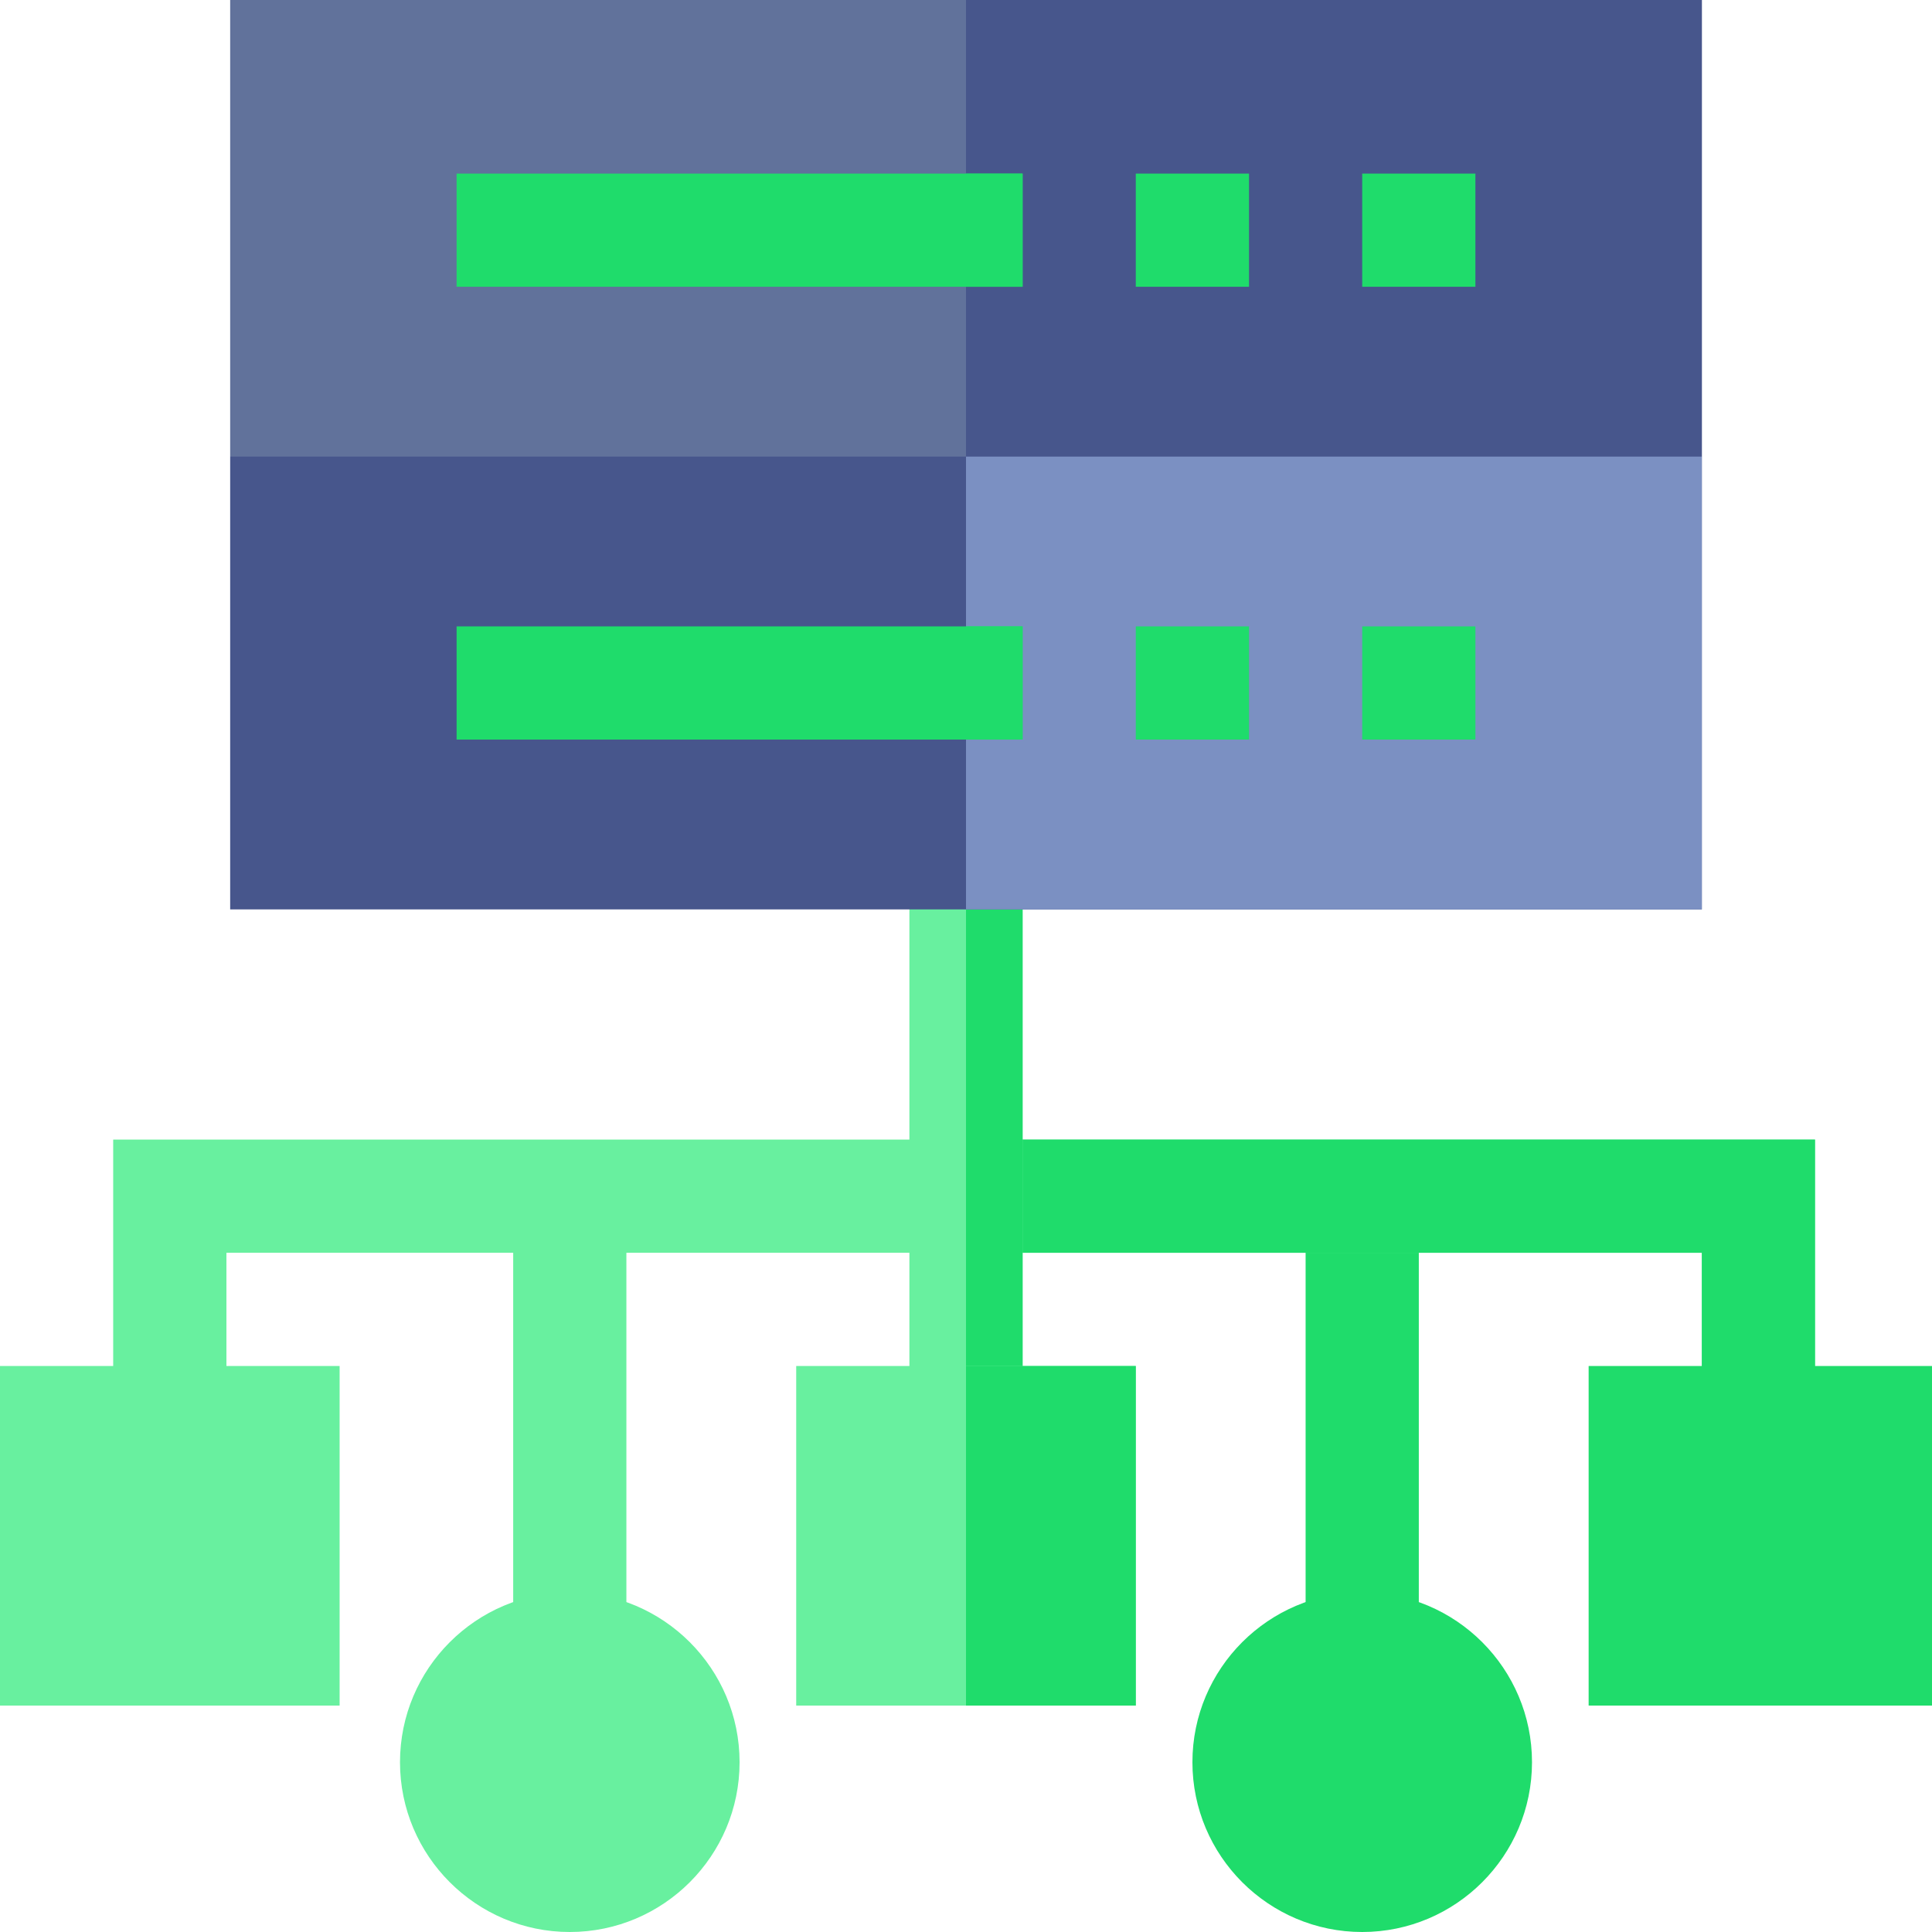
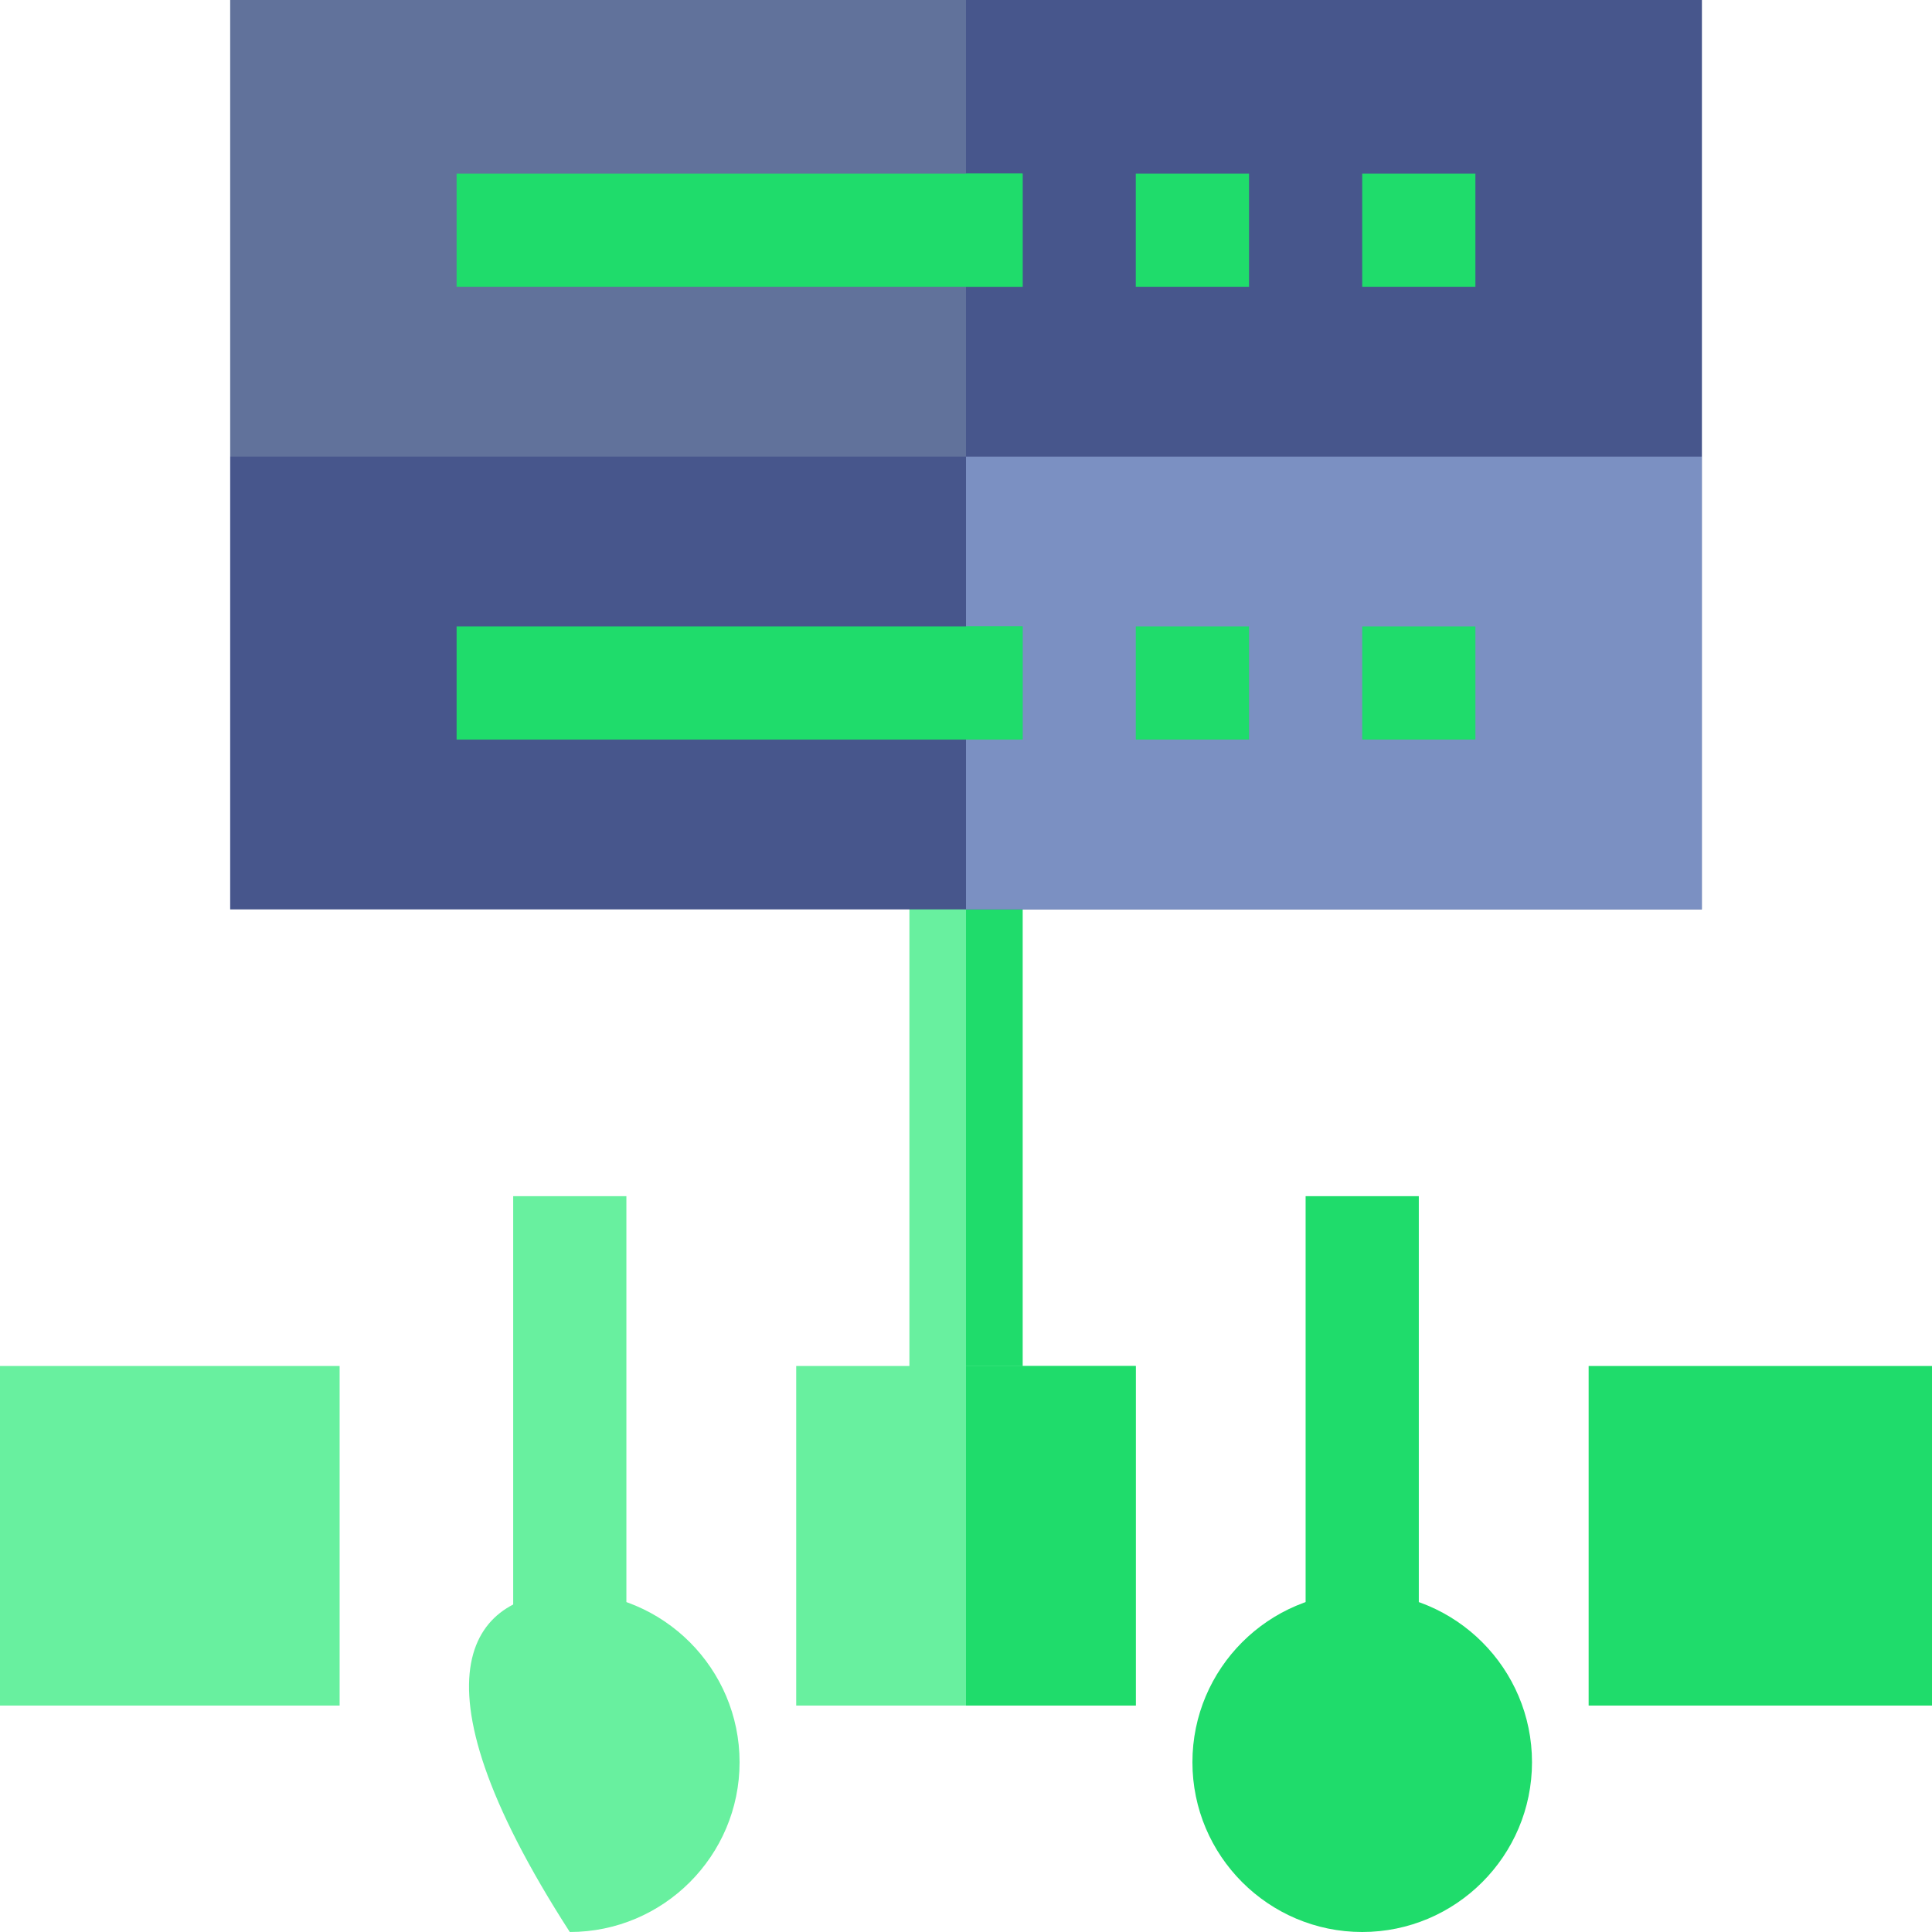
<svg xmlns="http://www.w3.org/2000/svg" width="51px" height="51px" viewBox="0 0 51 51" version="1.1">
  <title>variety (1)</title>
  <desc>Created with Sketch.</desc>
  <g id="Page-1" stroke="none" stroke-width="1" fill="none" fill-rule="evenodd">
    <g id="LP" transform="translate(-778, -2546)" fill-rule="nonzero">
      <g id="variety-(1)" transform="translate(778, 2546)">
        <polygon id="Shape" fill="#68F09F" points="13.547 31.576 16.535 31.576 16.535 43.529 13.547 43.529" />
        <polygon id="Shape" fill="#1FDC6B" points="34.465 31.576 37.453 31.576 37.453 43.529 34.465 43.529" />
-         <polygon id="Shape" fill="#68F09F" points="47.912 30.082 47.912 37.553 44.924 37.553 44.924 33.07 5.977 33.07 5.977 37.463 2.988 37.463 2.988 30.082" />
-         <polygon id="Shape" fill="#1FDC6B" points="47.912 30.082 47.912 37.553 44.924 37.553 44.924 33.07 25.5 33.07 25.5 30.082" />
        <polygon id="Shape" fill="#68F09F" points="24.006 22.512 26.994 22.512 26.994 37.553 24.006 37.553" />
        <polygon id="Shape" fill="#1FDC6B" points="25.5 22.512 26.994 22.512 26.994 37.553 25.5 37.553" />
        <polygon id="Shape" fill="#68F09F" points="8.965 45.023 0 45.023 0 36.059 8.965 36.059" />
        <polygon id="Shape" fill="#68F09F" points="21.018 36.059 21.018 45.023 29.982 45.023 29.982 36.059" />
        <polygon id="Shape" fill="#1FDC6B" points="51 45.023 41.936 45.023 41.936 36.059 51 36.059" />
-         <path d="M15.041,51 C12.569,51 10.559,48.989 10.559,46.518 C10.559,44.046 12.569,42.035 15.041,42.035 C17.513,42.035 19.523,44.046 19.523,46.518 C19.523,48.989 17.513,51 15.041,51 Z" id="Shape" fill="#68F09F" />
+         <path d="M15.041,51 C10.559,44.046 12.569,42.035 15.041,42.035 C17.513,42.035 19.523,44.046 19.523,46.518 C19.523,48.989 17.513,51 15.041,51 Z" id="Shape" fill="#68F09F" />
        <path d="M35.959,51 C33.487,51 31.477,48.989 31.477,46.518 C31.477,44.046 33.487,42.035 35.959,42.035 C38.431,42.035 40.441,44.046 40.441,46.518 C40.441,48.989 38.431,51 35.959,51 Z" id="Shape" fill="#1FDC6B" />
        <polygon id="Shape" fill="#61729B" points="44.924 0 44.924 12.053 41.936 15.041 9.064 15.041 6.076 12.053 6.076 0" />
        <polygon id="Shape" fill="#47568C" points="44.924 0 44.924 12.053 41.936 15.041 25.5 15.041 25.5 0" />
        <polygon id="Shape" fill="#47568C" points="6.076 12.053 44.924 12.053 44.924 24.006 6.076 24.006" />
        <polygon id="Shape" fill="#7B90C2" points="25.5 12.053 44.924 12.053 44.924 24.006 25.5 24.006" />
        <polygon id="Shape" fill="#1FDC6B" points="12.053 4.582 26.994 4.582 26.994 7.57 12.053 7.57" />
        <polygon id="Shape" fill="#1FDC6B" points="35.959 4.582 38.947 4.582 38.947 7.57 35.959 7.57" />
        <polygon id="Shape" fill="#1FDC6B" points="29.982 4.582 32.971 4.582 32.971 7.57 29.982 7.57" />
        <polygon id="Shape" fill="#1FDC6B" points="25.5 4.582 26.994 4.582 26.994 7.57 25.5 7.57" />
        <polygon id="Shape" fill="#1FDC6B" points="12.053 16.535 26.994 16.535 26.994 19.523 12.053 19.523" />
        <polygon id="Shape" fill="#1FDC6B" points="35.959 16.535 38.947 16.535 38.947 19.523 35.959 19.523" />
        <polygon id="Shape" fill="#1FDC6B" points="29.982 16.535 32.971 16.535 32.971 19.523 29.982 19.523" />
        <polygon id="Shape" fill="#1FDC6B" points="25.5 16.535 26.994 16.535 26.994 19.523 25.5 19.523" />
        <polygon id="Shape" fill="#1FDC6B" points="25.5 36.059 29.982 36.059 29.982 45.023 25.5 45.023" />
        <polygon id="Shape" points="0 0 52 0 52 52 0 52" />
      </g>
    </g>
  </g>
</svg>